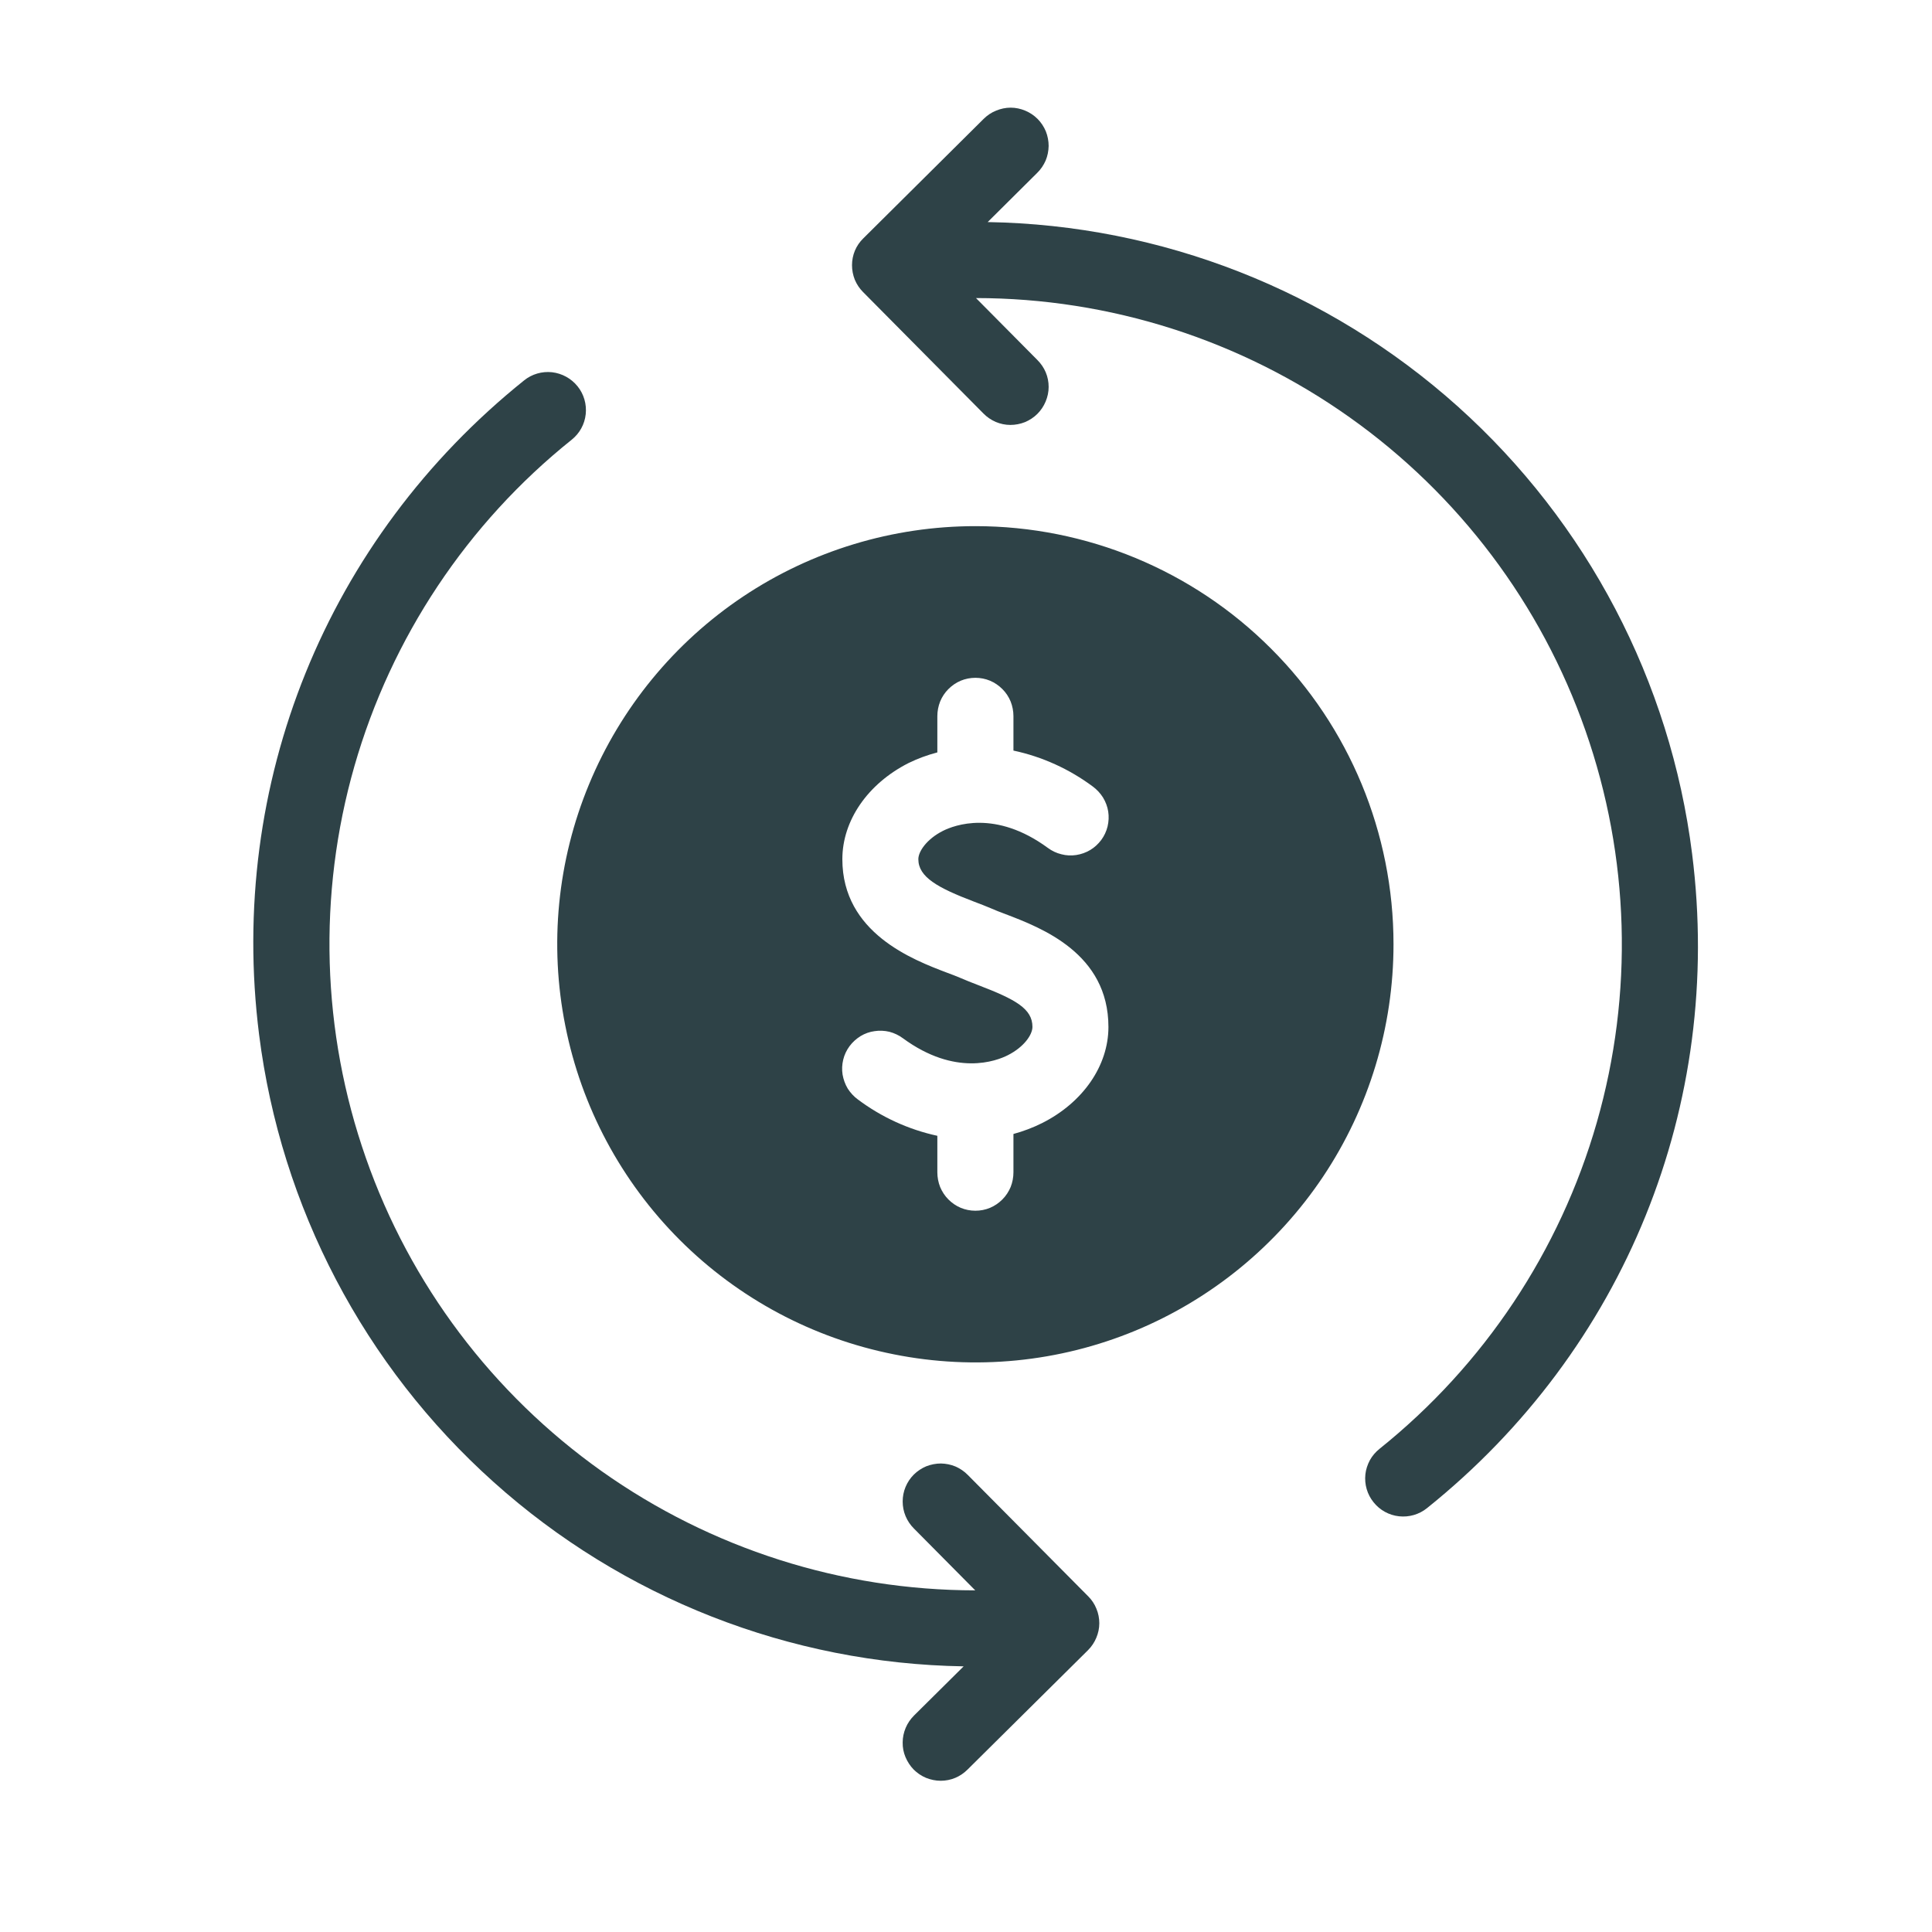
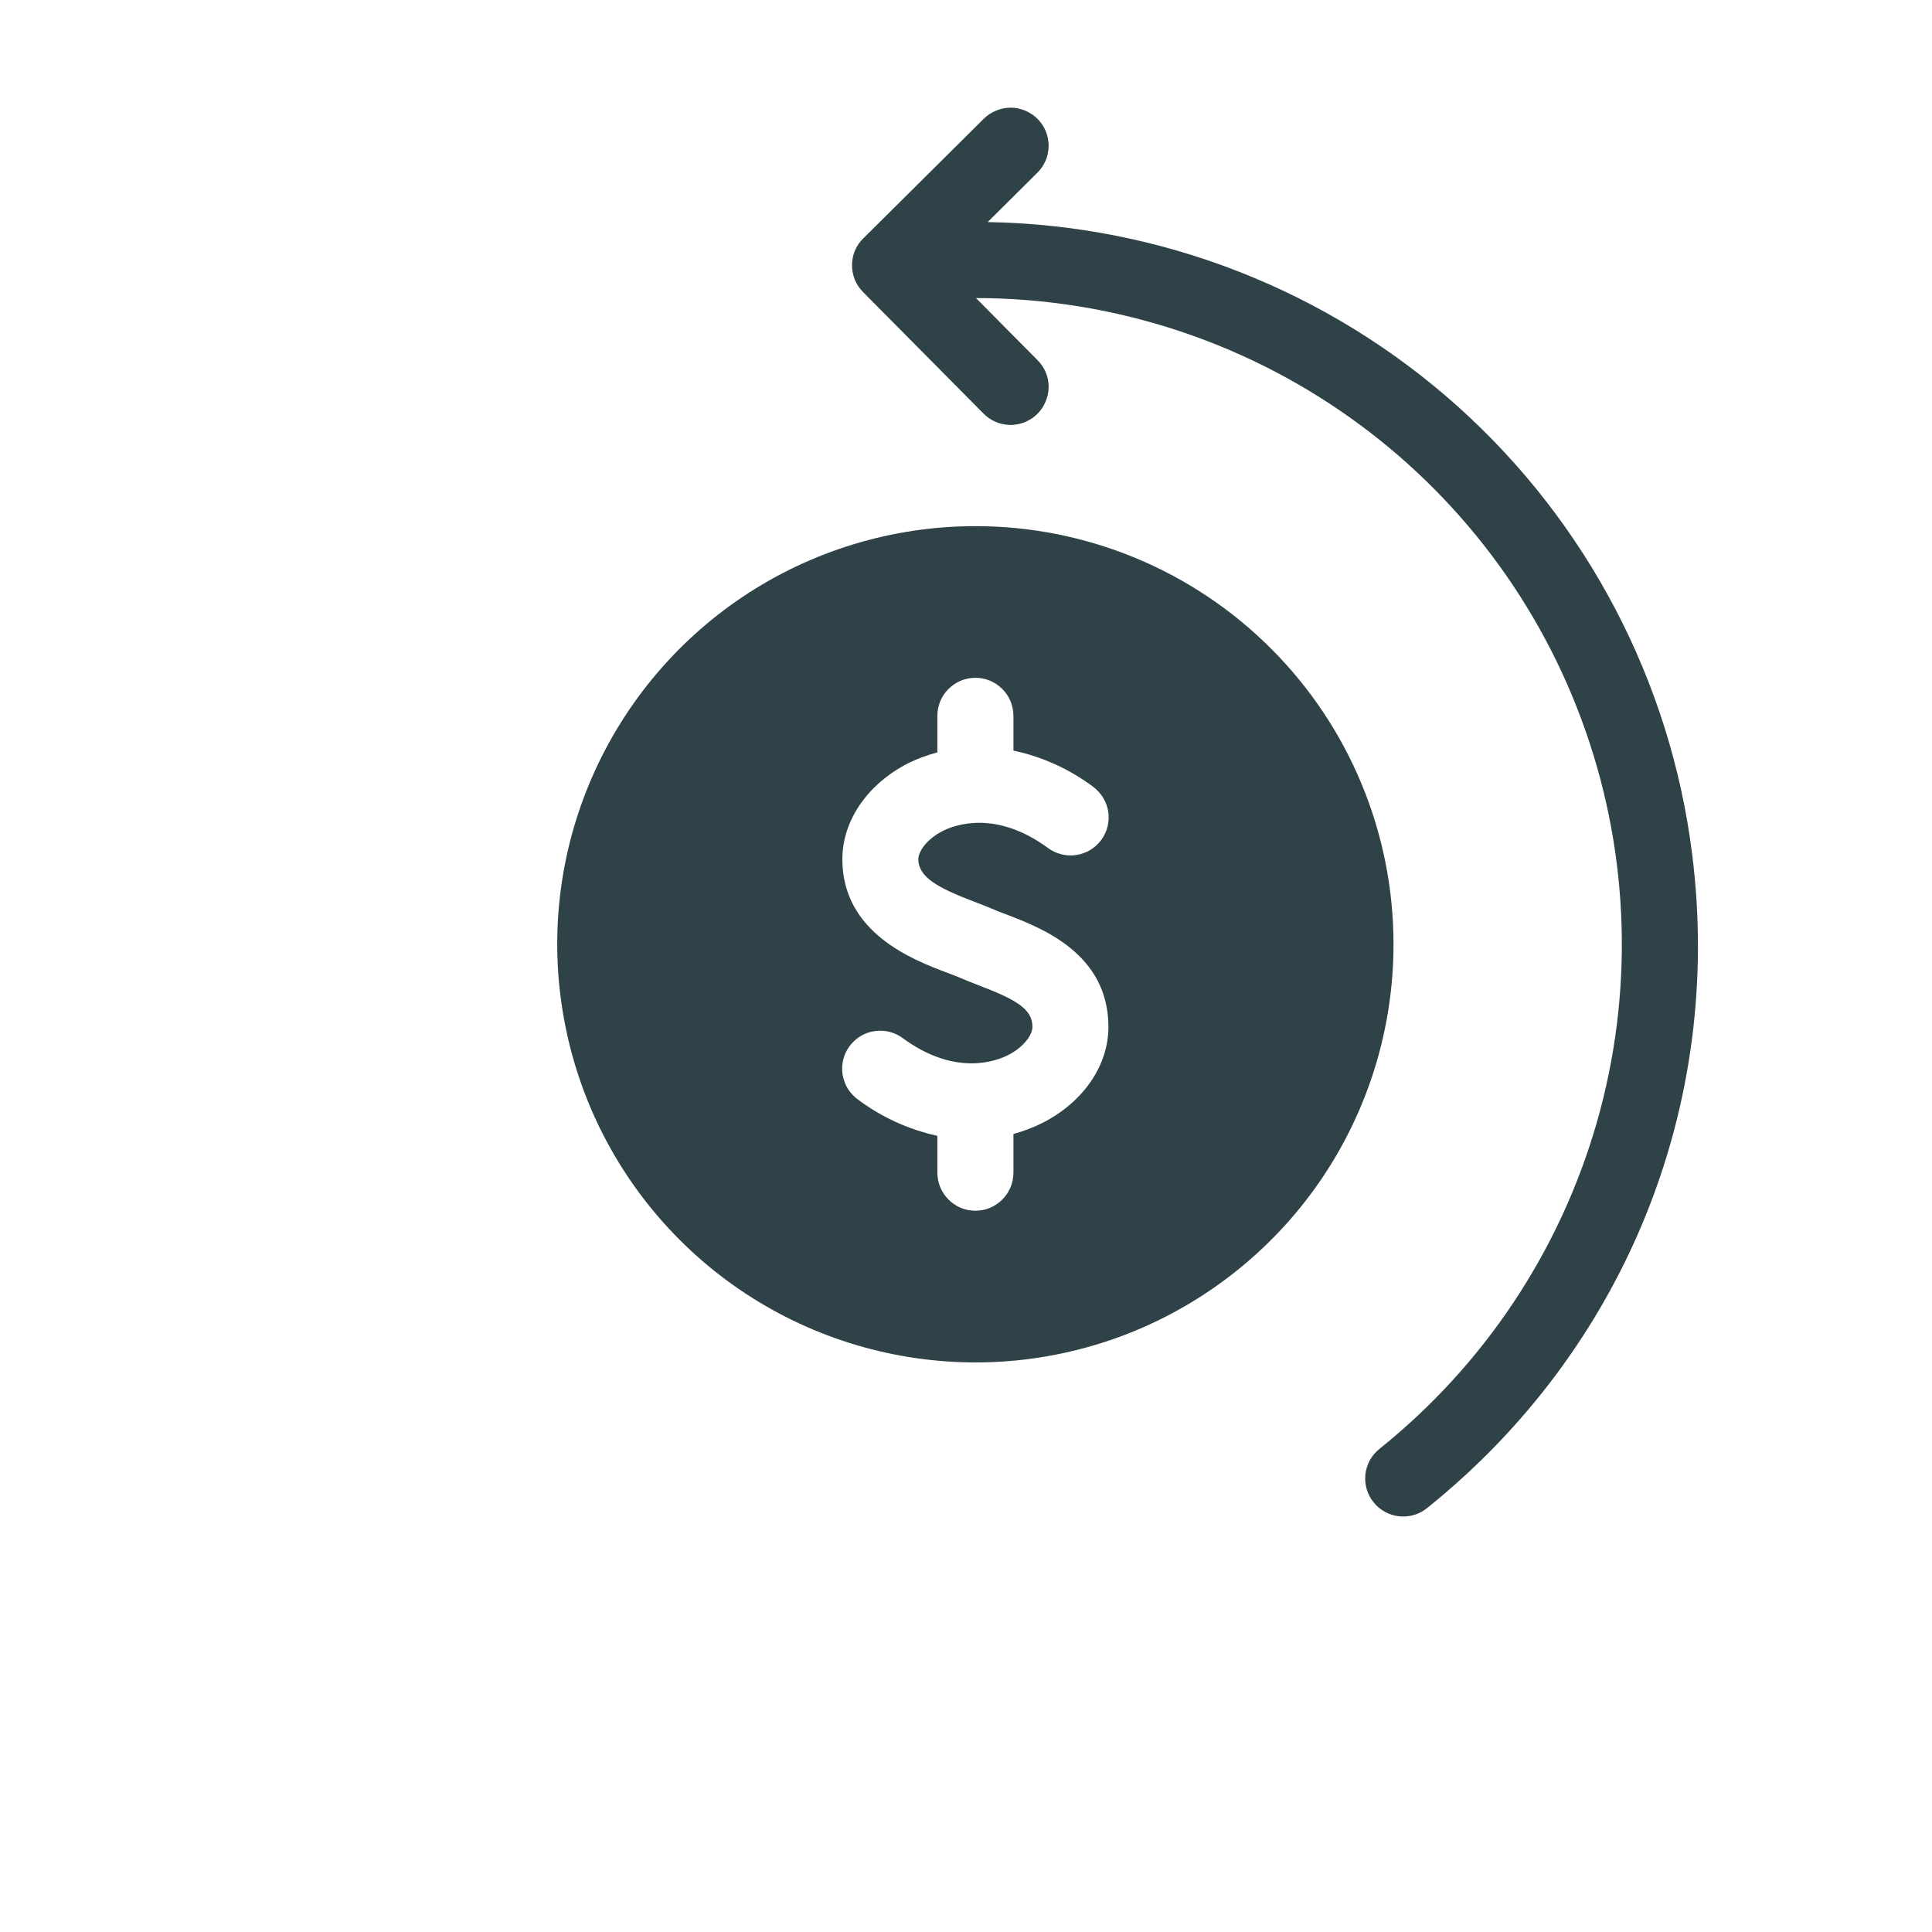
<svg xmlns="http://www.w3.org/2000/svg" fill="none" viewBox="0 0 18 18" height="18" width="18">
  <path fill="#2E4247" d="M9.088 4.902C8.317 4.902 7.564 5.13 6.923 5.558C6.283 5.986 5.783 6.595 5.488 7.307C5.193 8.018 5.116 8.802 5.267 9.557C5.417 10.313 5.788 11.007 6.333 11.552C6.878 12.097 7.572 12.468 8.328 12.618C9.083 12.769 9.867 12.692 10.579 12.397C11.29 12.102 11.899 11.602 12.327 10.962C12.755 10.321 12.983 9.568 12.983 8.797C12.983 7.764 12.573 6.773 11.842 6.043C11.112 5.312 10.121 4.902 9.088 4.902ZM9.71 10.463C9.624 10.506 9.534 10.54 9.442 10.565V10.922C9.442 10.969 9.433 11.016 9.416 11.059C9.398 11.102 9.372 11.142 9.339 11.175C9.306 11.208 9.267 11.235 9.224 11.253C9.181 11.271 9.134 11.28 9.088 11.28C9.041 11.28 8.994 11.271 8.951 11.253C8.908 11.235 8.869 11.208 8.836 11.175C8.803 11.142 8.777 11.102 8.759 11.059C8.742 11.016 8.733 10.969 8.733 10.922V10.582C8.465 10.524 8.212 10.408 7.992 10.243C7.955 10.216 7.923 10.181 7.898 10.142C7.874 10.102 7.858 10.057 7.85 10.011C7.843 9.965 7.845 9.918 7.856 9.873C7.867 9.827 7.887 9.785 7.915 9.747C7.943 9.709 7.978 9.678 8.018 9.653C8.058 9.629 8.102 9.613 8.148 9.607C8.194 9.6 8.241 9.602 8.287 9.613C8.332 9.625 8.374 9.645 8.412 9.673C8.901 10.032 9.284 9.885 9.39 9.831C9.54 9.755 9.619 9.641 9.619 9.567C9.619 9.399 9.464 9.312 9.116 9.179C9.054 9.155 8.995 9.132 8.945 9.11C8.91 9.095 8.868 9.079 8.822 9.062C8.506 8.942 7.848 8.692 7.848 8.005C7.848 7.645 8.084 7.302 8.465 7.109C8.551 7.067 8.641 7.034 8.733 7.01V6.672C8.733 6.626 8.742 6.579 8.759 6.536C8.777 6.492 8.803 6.453 8.836 6.42C8.869 6.387 8.908 6.36 8.951 6.342C8.994 6.324 9.041 6.315 9.088 6.315C9.134 6.315 9.181 6.324 9.224 6.342C9.267 6.36 9.306 6.387 9.339 6.42C9.372 6.453 9.398 6.492 9.416 6.536C9.433 6.579 9.442 6.626 9.442 6.672V6.993C9.71 7.05 9.963 7.165 10.183 7.329C10.22 7.357 10.252 7.391 10.277 7.431C10.301 7.471 10.318 7.515 10.325 7.561C10.332 7.607 10.33 7.654 10.319 7.7C10.308 7.745 10.288 7.788 10.26 7.826C10.232 7.863 10.198 7.895 10.158 7.919C10.118 7.943 10.073 7.959 10.027 7.966C9.981 7.973 9.934 7.971 9.889 7.959C9.843 7.948 9.801 7.928 9.763 7.9C9.274 7.541 8.891 7.688 8.785 7.741C8.635 7.817 8.556 7.932 8.556 8.005C8.556 8.172 8.738 8.272 9.074 8.4C9.133 8.422 9.186 8.443 9.231 8.462C9.271 8.48 9.318 8.498 9.369 8.517C9.704 8.645 10.327 8.883 10.327 9.568C10.327 9.928 10.091 10.271 9.71 10.463Z" />
  <path fill="#2E4247" d="M15.765 7.955C15.563 6.348 14.787 4.868 13.582 3.787C12.376 2.706 10.821 2.096 9.202 2.069L9.663 1.611C9.697 1.578 9.723 1.539 9.742 1.496C9.76 1.453 9.769 1.407 9.77 1.36C9.77 1.314 9.761 1.267 9.744 1.224C9.726 1.181 9.7 1.141 9.667 1.108C9.634 1.075 9.595 1.049 9.552 1.031C9.509 1.013 9.463 1.003 9.416 1.003C9.369 1.003 9.323 1.013 9.28 1.031C9.237 1.048 9.197 1.075 9.164 1.108L8.043 2.221C8.01 2.253 7.983 2.292 7.965 2.335C7.947 2.378 7.938 2.424 7.938 2.471C7.938 2.517 7.947 2.563 7.964 2.606C7.982 2.649 8.008 2.688 8.041 2.721L9.162 3.852C9.195 3.886 9.234 3.912 9.277 3.931C9.32 3.949 9.366 3.959 9.413 3.959C9.46 3.959 9.506 3.95 9.549 3.933C9.592 3.915 9.632 3.889 9.665 3.856C9.698 3.823 9.724 3.784 9.742 3.741C9.76 3.698 9.77 3.652 9.77 3.605C9.77 3.558 9.761 3.512 9.743 3.469C9.725 3.426 9.698 3.387 9.665 3.354L9.093 2.777C10.34 2.778 11.557 3.166 12.574 3.888C13.591 4.609 14.359 5.629 14.771 6.806C15.184 7.983 15.221 9.259 14.877 10.458C14.533 11.657 13.825 12.719 12.852 13.499C12.816 13.528 12.785 13.564 12.763 13.604C12.741 13.645 12.726 13.69 12.721 13.736C12.711 13.83 12.738 13.923 12.797 13.996C12.856 14.07 12.941 14.117 13.035 14.127C13.128 14.137 13.222 14.11 13.295 14.051C15.137 12.574 16.061 10.295 15.765 7.955Z" />
-   <path fill="#2E4247" d="M9.017 13.742C8.984 13.708 8.945 13.682 8.902 13.663C8.859 13.645 8.813 13.636 8.767 13.635C8.72 13.635 8.674 13.644 8.63 13.661C8.587 13.679 8.548 13.705 8.514 13.738C8.481 13.771 8.455 13.81 8.437 13.853C8.419 13.896 8.41 13.942 8.41 13.989C8.41 14.036 8.419 14.082 8.437 14.125C8.455 14.168 8.481 14.207 8.514 14.24L9.086 14.817C7.839 14.816 6.623 14.428 5.606 13.707C4.589 12.985 3.821 11.966 3.409 10.789C2.996 9.612 2.959 8.336 3.302 7.138C3.646 5.939 4.353 4.876 5.326 4.097C5.4 4.038 5.447 3.953 5.457 3.859C5.467 3.766 5.44 3.672 5.381 3.599C5.322 3.526 5.237 3.479 5.143 3.468C5.05 3.458 4.956 3.485 4.883 3.544C3.042 5.022 2.119 7.3 2.414 9.64C2.617 11.246 3.392 12.726 4.598 13.807C5.803 14.889 7.359 15.499 8.978 15.525L8.516 15.983C8.483 16.016 8.456 16.055 8.438 16.098C8.42 16.141 8.41 16.187 8.41 16.234C8.409 16.281 8.418 16.327 8.436 16.37C8.454 16.413 8.48 16.453 8.512 16.486C8.545 16.519 8.585 16.546 8.628 16.564C8.671 16.581 8.717 16.591 8.764 16.591C8.81 16.591 8.857 16.582 8.9 16.564C8.943 16.546 8.982 16.519 9.015 16.486L10.137 15.374C10.17 15.341 10.196 15.302 10.214 15.259C10.232 15.216 10.242 15.17 10.242 15.124C10.242 15.077 10.233 15.031 10.215 14.988C10.198 14.945 10.172 14.906 10.139 14.873L9.017 13.742Z" />
</svg>